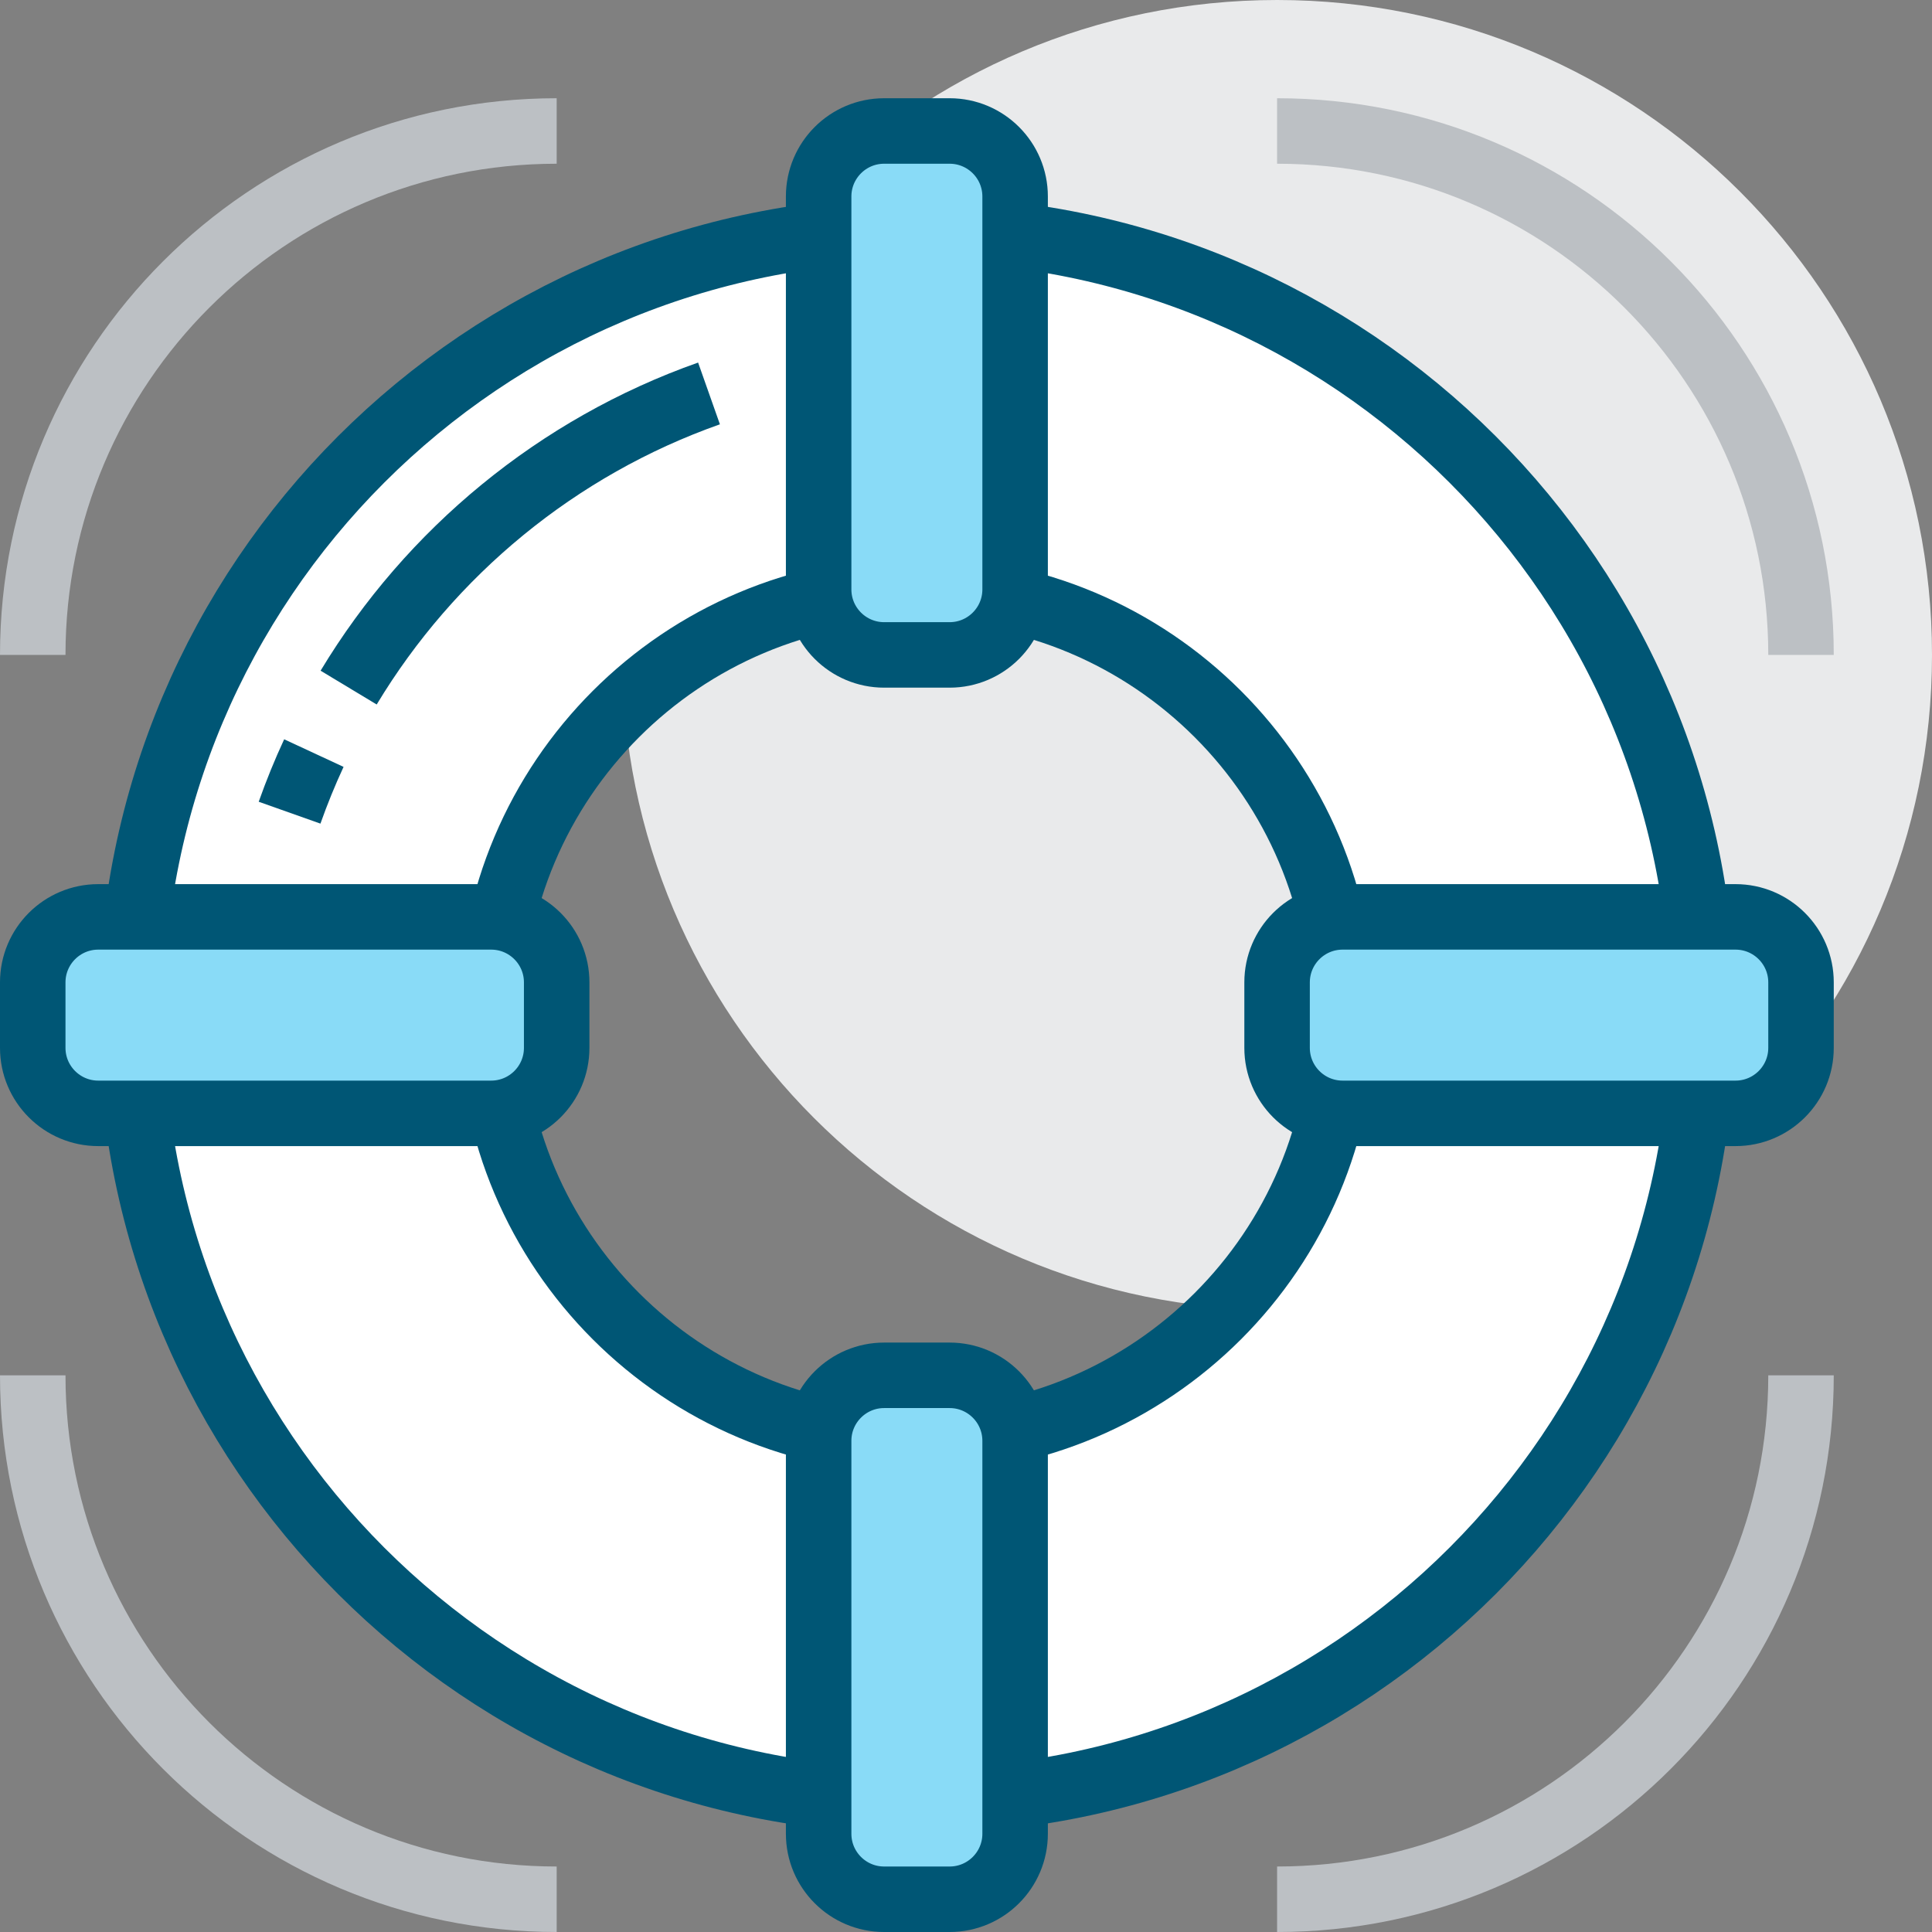
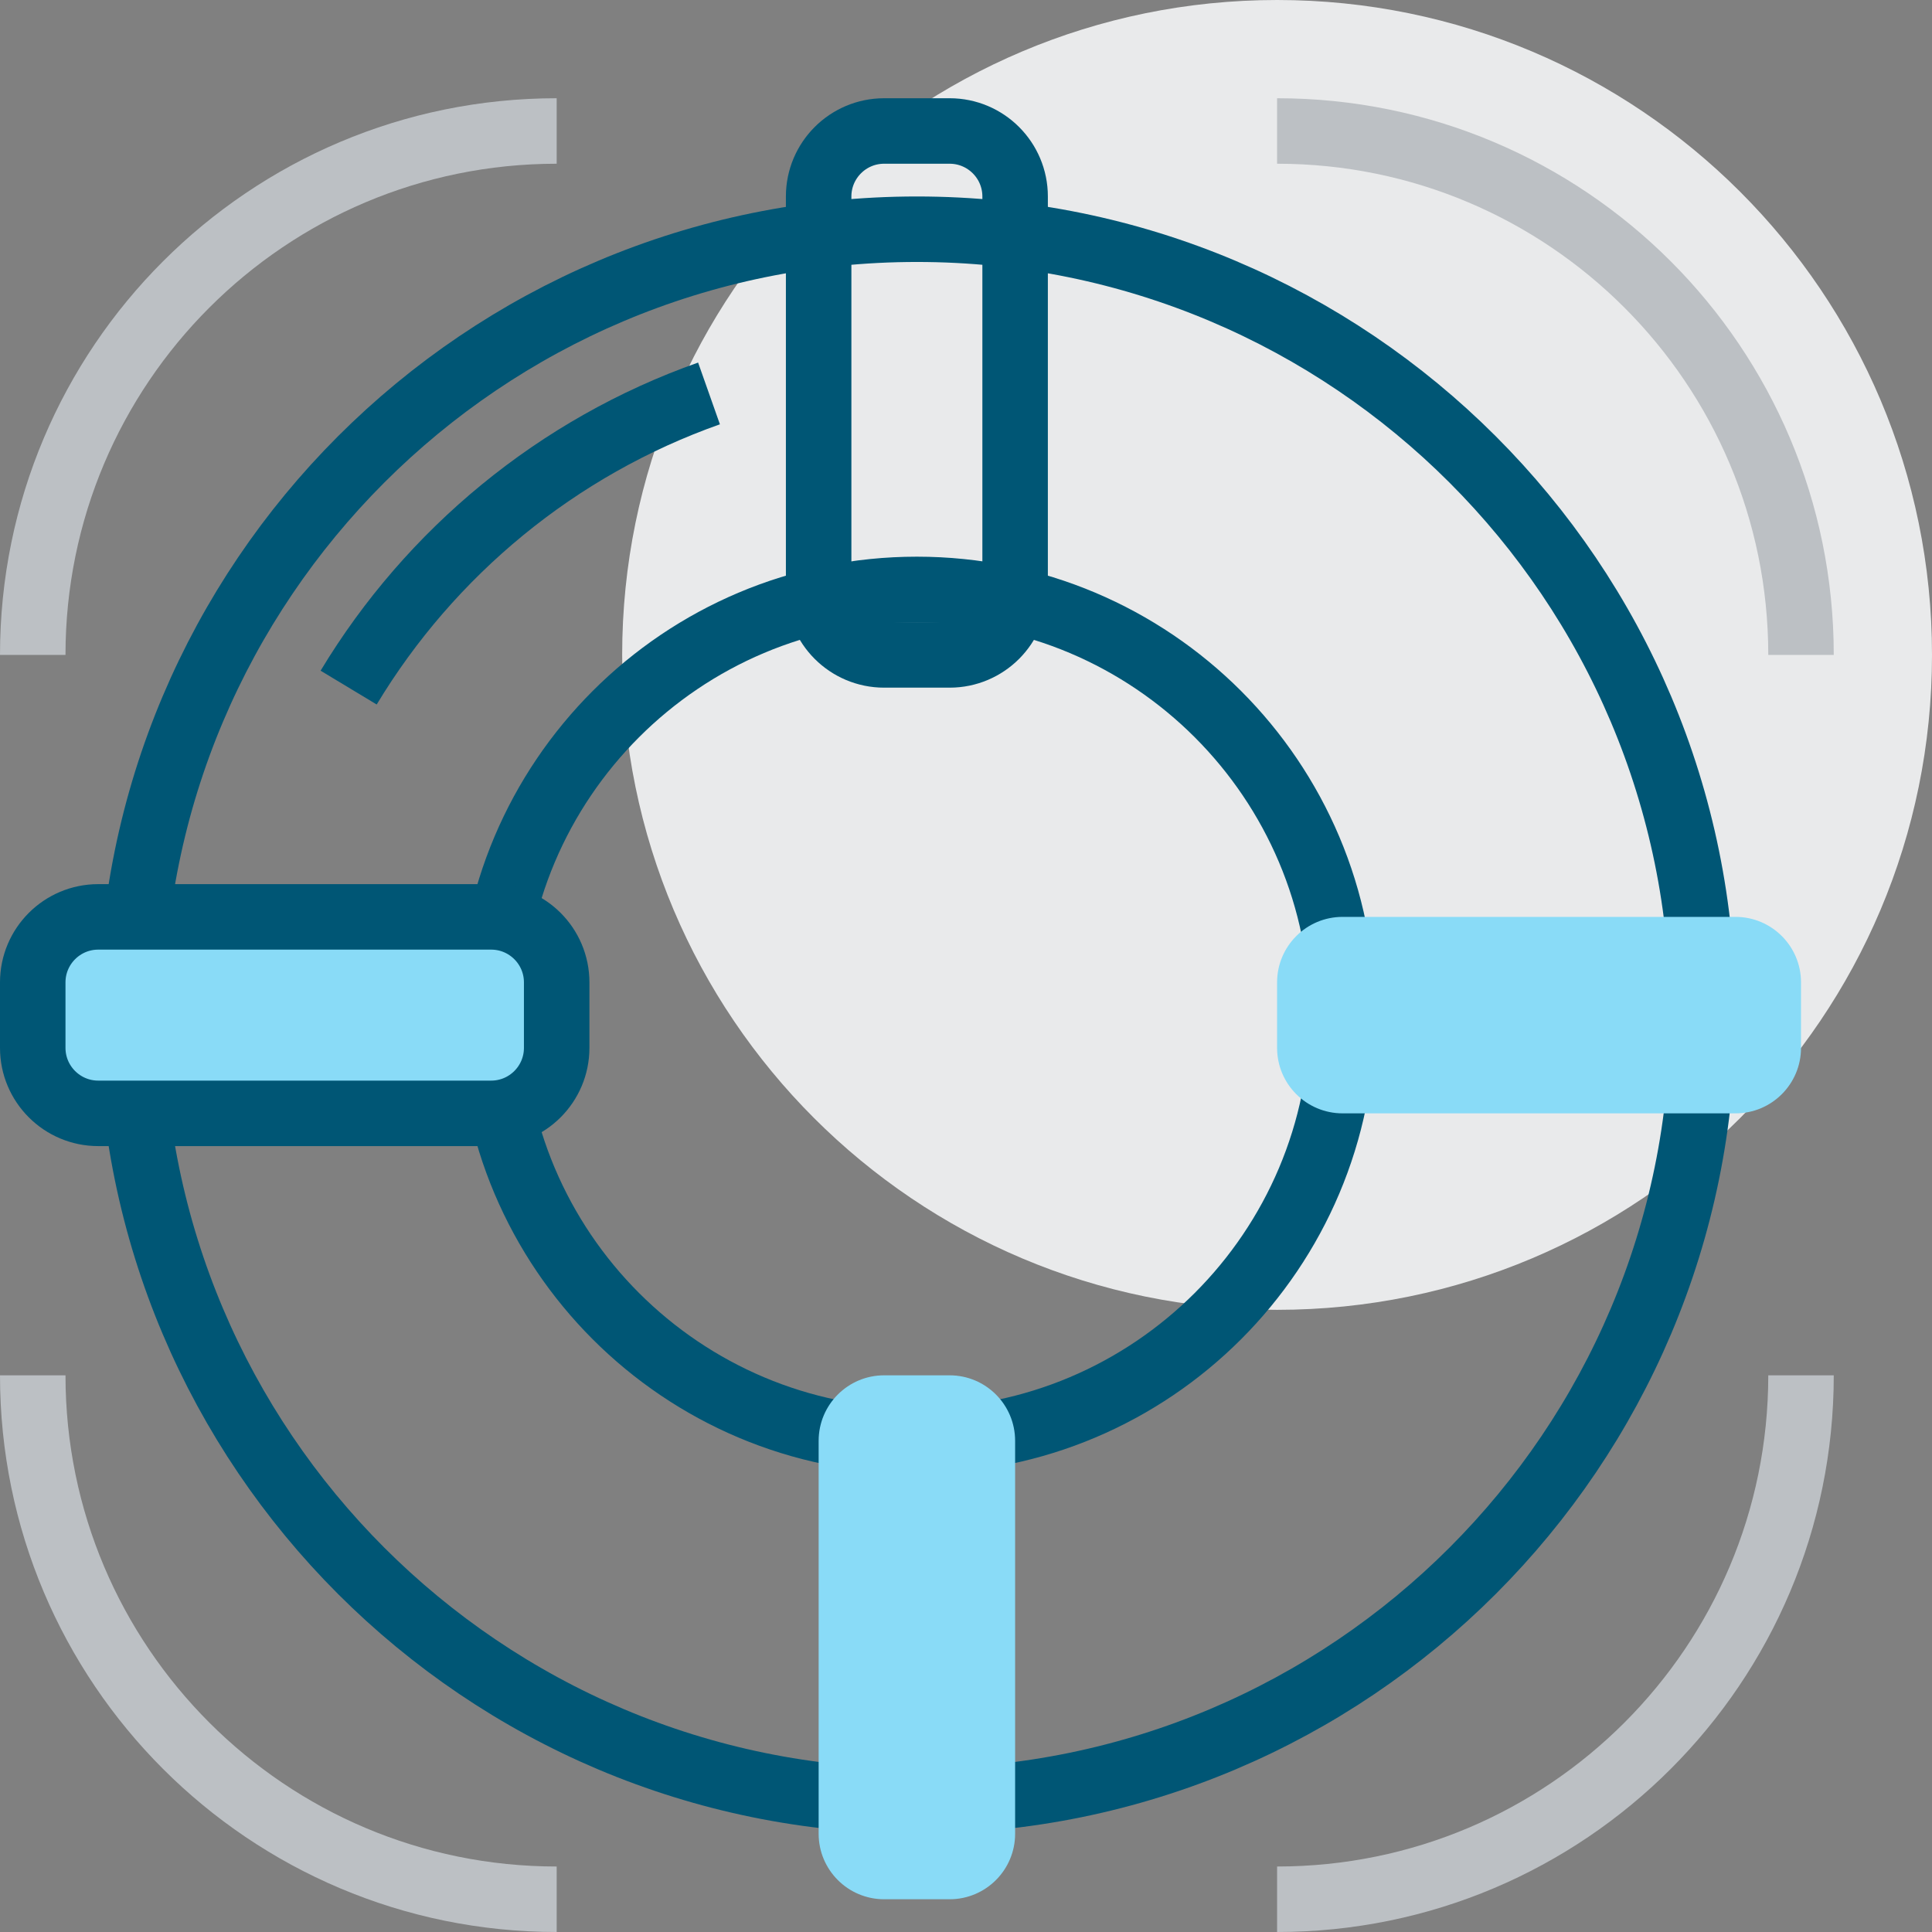
<svg xmlns="http://www.w3.org/2000/svg" width="59px" height="59px" viewBox="0 0 59 59" version="1.1">
  <rect x="0" y="0" width="59" height="59" fill="#808080" stroke="none" />
  <title>support</title>
  <desc>Created with Sketch.</desc>
  <defs />
  <g id="Page-1" stroke="none" stroke-width="1" fill="none" fill-rule="evenodd">
    <g id="Homepage-Desktop-HD---Export" transform="translate(-1167, -2791)">
      <g id="Features-Section" transform="translate(161, 2608)">
        <g id="features">
          <g id="support" transform="translate(1007, 183)">
            <path d="M18,20 C18,31.046 26.954,40 38,40 C49.046,40 58,31.046 58,20 C58,8.954 49.046,0 38,0 C26.954,0 18,8.954 18,20" id="Fill-1" fill="#E9EAEB" />
-             <path d="M14,31 C14,23.82 19.82,18 27,18 C34.18,18 40,23.82 40,31 C40,38.18 34.18,44 27,44 C19.82,44 14,38.18 14,31 M3,31 C3,44.255 13.745,55 27,55 C40.255,55 51,44.255 51,31 C51,17.745 40.255,7 27,7 C13.745,7 3,17.745 3,31" id="Fill-3" fill="#FFFFFF" />
            <path d="M14,31 C14,23.82 19.82,18 27,18 C34.18,18 40,23.82 40,31 C40,38.18 34.18,44 27,44 C19.82,44 14,38.18 14,31 Z M3,31 C3,44.255 13.745,55 27,55 C40.255,55 51,44.255 51,31 C51,17.745 40.255,7 27,7 C13.745,7 3,17.745 3,31 Z" id="Stroke-5" stroke="#005675" stroke-width="2" />
            <path d="M-0,20 C-0,11.164 7.164,4 16,4" id="Stroke-7" stroke="#BCC0C4" stroke-width="2" />
            <path d="M16,58 C7.164,58 -0,50.836 -0,42" id="Stroke-9" stroke="#BCC0C4" stroke-width="2" />
            <path d="M54,42 C54,50.836 46.837,58 38,58" id="Stroke-11" stroke="#BCC0C4" stroke-width="2" />
            <path d="M38,4 C46.837,4 54,11.164 54,20" id="Stroke-13" stroke="#BCC0C4" stroke-width="2" />
-             <path d="M30,6 C30,4.896 29.104,4 28,4 L26,4 C24.896,4 24,4.896 24,6 L24,18 C24,19.104 24.896,20 26,20 L28,20 C29.104,20 30,19.104 30,18 L30,6 Z" id="Fill-15" fill="#89DBF7" />
            <path d="M30,6 C30,4.896 29.104,4 28,4 L26,4 C24.896,4 24,4.896 24,6 L24,18 C24,19.104 24.896,20 26,20 L28,20 C29.104,20 30,19.104 30,18 L30,6 Z" id="Stroke-17" stroke="#005675" stroke-width="2" />
-             <path d="M8.585,22.998 C8.31,23.59 8.063,24.197 7.843,24.818" id="Stroke-19" stroke="#005675" stroke-width="2" />
            <path d="M20.652,12.015 C16.025,13.649 12.142,16.858 9.647,20.998" id="Stroke-21" stroke="#005675" stroke-width="2" />
            <path d="M16,30 C16,28.896 15.104,28 14,28 L2,28 C0.896,28 -0,28.896 -0,30 L-0,32 C-0,33.104 0.896,34 2,34 L14,34 C15.104,34 16,33.104 16,32 L16,30 Z" id="Fill-23" fill="#89DBF7" />
            <path d="M16,30 C16,28.896 15.104,28 14,28 L2,28 C0.896,28 -0,28.896 -0,30 L-0,32 C-0,33.104 0.896,34 2,34 L14,34 C15.104,34 16,33.104 16,32 L16,30 Z" id="Stroke-25" stroke="#005675" stroke-width="2" />
            <path d="M30,44 C30,42.896 29.104,42 28,42 L26,42 C24.896,42 24,42.896 24,44 L24,56 C24,57.104 24.896,58 26,58 L28,58 C29.104,58 30,57.104 30,56 L30,44 Z" id="Fill-27" fill="#89DBF7" />
-             <path d="M30,44 C30,42.896 29.104,42 28,42 L26,42 C24.896,42 24,42.896 24,44 L24,56 C24,57.104 24.896,58 26,58 L28,58 C29.104,58 30,57.104 30,56 L30,44 Z" id="Stroke-29" stroke="#005675" stroke-width="2" />
            <path d="M54,30 C54,28.896 53.104,28 52,28 L40,28 C38.896,28 38,28.896 38,30 L38,32 C38,33.104 38.896,34 40,34 L52,34 C53.104,34 54,33.104 54,32 L54,30 Z" id="Fill-31" fill="#89DBF7" />
-             <path d="M54,30 C54,28.896 53.104,28 52,28 L40,28 C38.896,28 38,28.896 38,30 L38,32 C38,33.104 38.896,34 40,34 L52,34 C53.104,34 54,33.104 54,32 L54,30 Z" id="Stroke-33" stroke="#005675" stroke-width="2" />
          </g>
        </g>
      </g>
    </g>
  </g>
</svg>